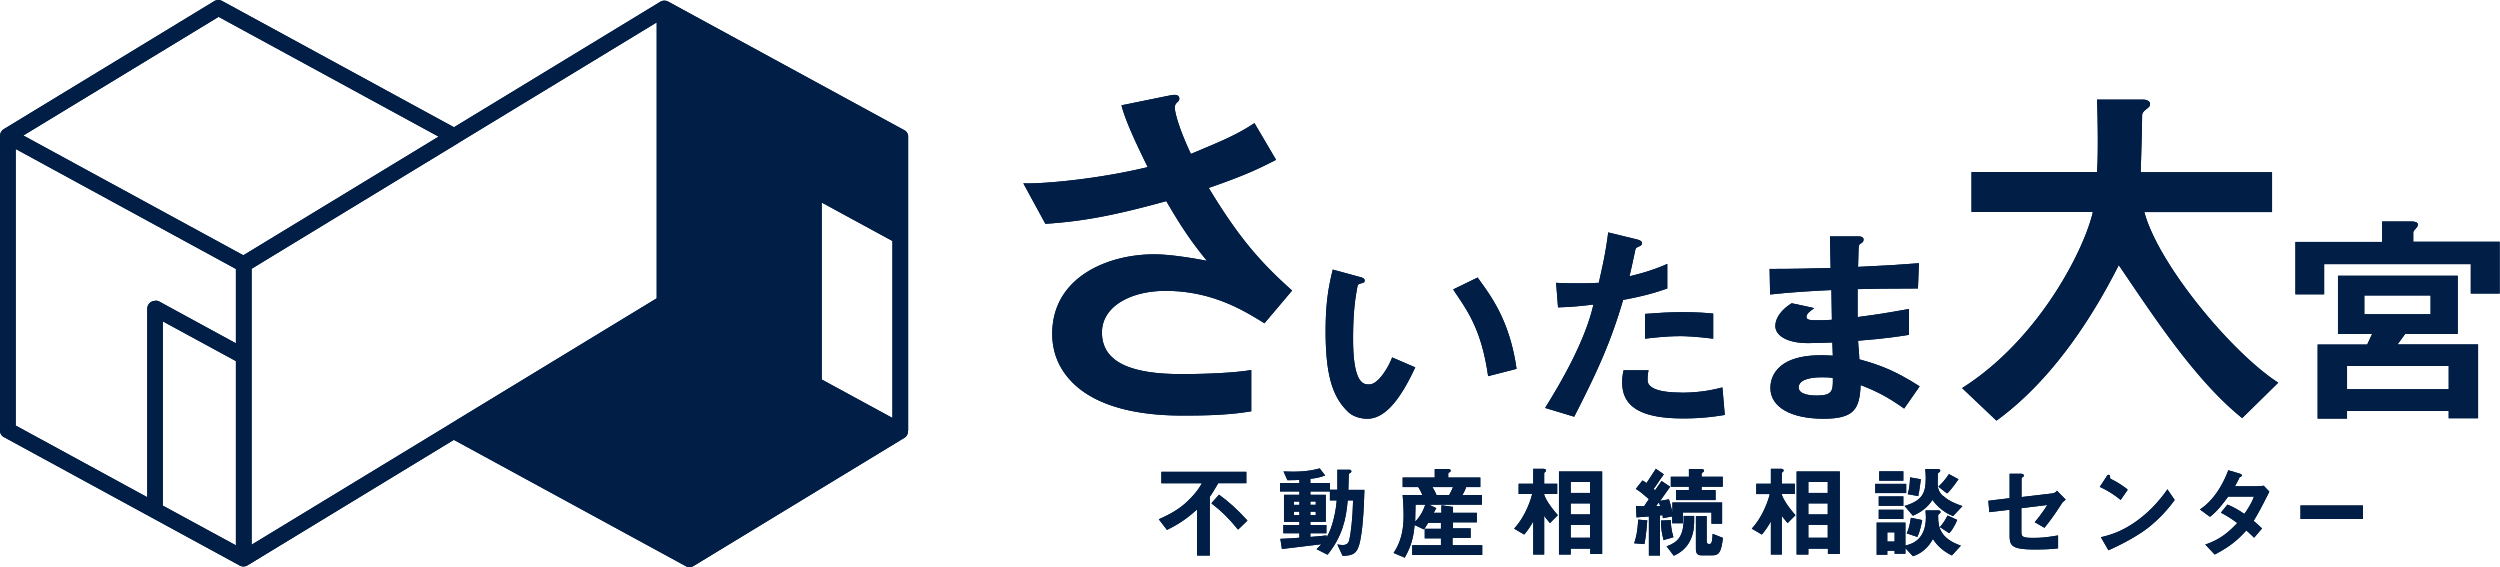
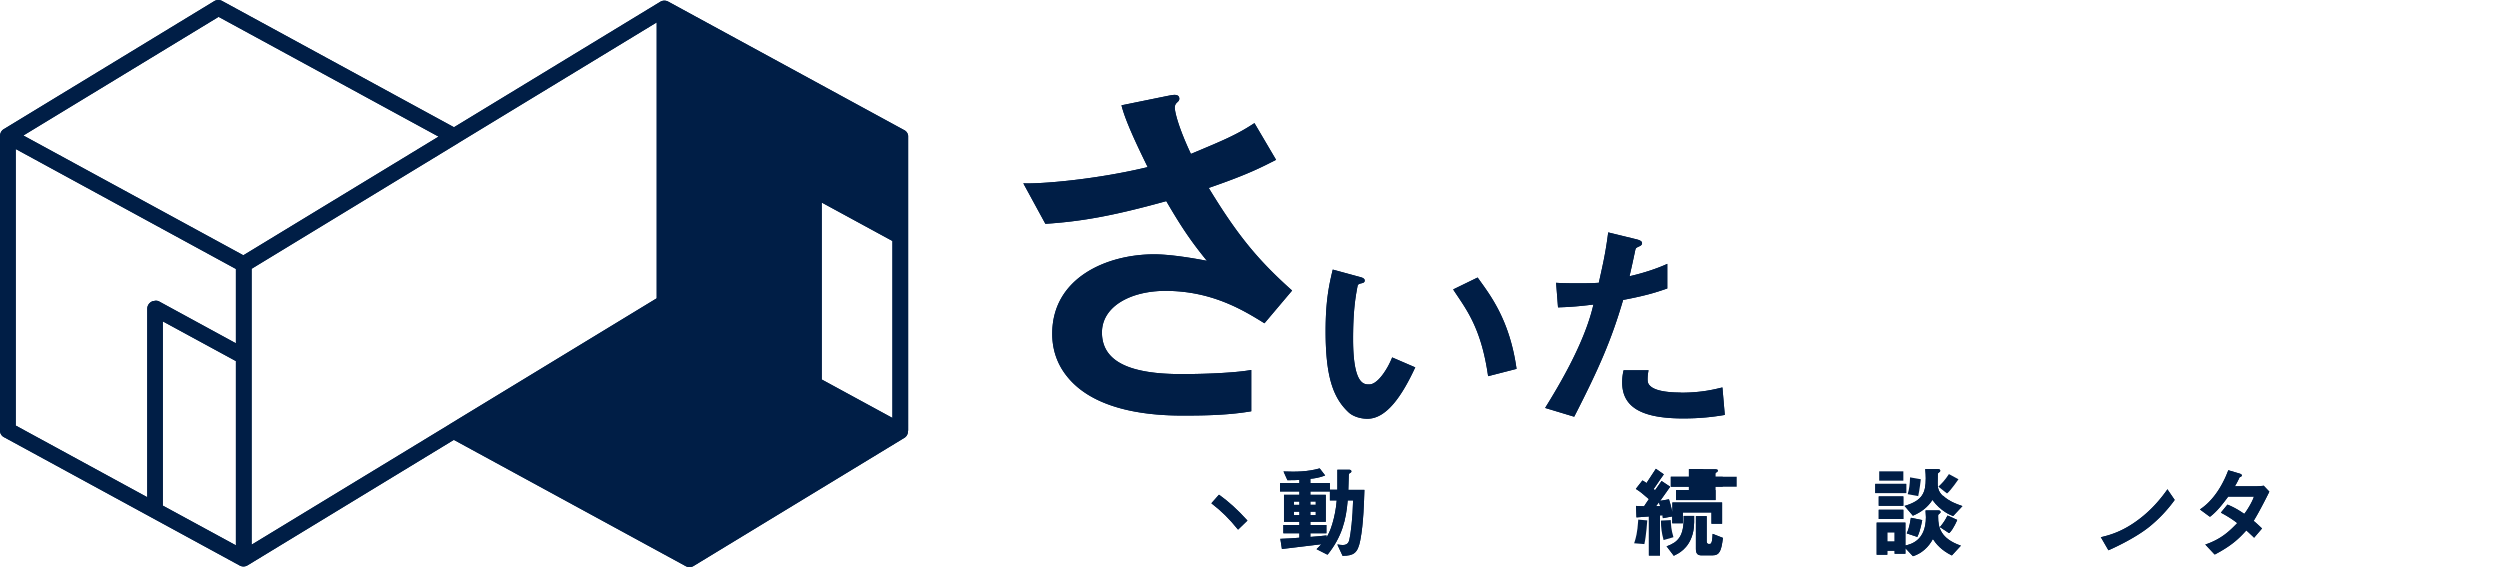
<svg xmlns="http://www.w3.org/2000/svg" data-name="レイヤー_2" viewBox="0 0 157.38 35.69">
  <g data-name="レイヤー_1">
    <path d="M57.17 27.11V8.55a.455.455 0 0 0-.25-.36L42.06.1a.503.503 0 0 0-.49.01l-12.99 7.9L13.98.06a.503.503 0 0 0-.49.01L.24 8.13c-.16.09-.24.27-.24.45v18.57c.02.16.11.3.25.37l14.84 8.08a.493.493 0 0 0 .49-.01l12.99-7.9 14.6 7.95c.07.04.15.06.23.06.09 0 .18-.02.26-.07l13.26-8.06c.16-.09.25-.27.24-.45Zm-28.85-.41-.01.01-12.47 7.58V16.92L28.86 9l.01-.01 12.47-7.58v17.37L28.32 26.7Zm-13.47 7.63-4.6-2.5v-11.6l4.6 2.5v11.6Zm36.88-10.44V12.75l4.45 2.42v11.14l-4.45-2.42ZM13.76 1.06 27.61 8.6l-12.29 7.47L1.47 8.53l12.29-7.47ZM.99 9.38l13.86 7.55v4.68l-4.81-2.62a.43.43 0 0 0-.35-.04h-.05c-.22.07-.37.26-.37.49V31.3L.99 26.79V9.38Zm72.38 8.93c2.96 0 4.97 1.26 6.23 2.04l1.74-2.06c-2.12-1.89-3.42-3.45-5.25-6.46 2.47-.85 3.34-1.31 4.24-1.77l-1.36-2.31c-1.14.75-1.95 1.08-4 1.94-.87-1.85-.99-2.69-1-2.76-.09-.52.28-.45.27-.73-.02-.35-.51-.2-.75-.16l-2.89.59c.24.96.94 2.44 1.65 3.89-3.32.8-6.8 1.07-7.83 1.02l1.39 2.55c2.2-.15 4.11-.46 7.61-1.43.95 1.63 1.55 2.52 2.56 3.76-.87-.17-2.31-.41-3.32-.41-2.99 0-6.42 1.48-6.42 5 0 1.6.79 2.52 1.06 2.84 1.9 2.18 5.6 2.31 7.18 2.31 1.44 0 2.88-.03 4.29-.27v-2.6c-.79.15-2.55.26-4.4.26-3.18 0-5-.75-5-2.62 0-1.65 1.82-2.62 4-2.62m15.73 4.82-1.46-.63c-.07.18-.17.39-.28.59-.32.57-.76 1.11-1.16 1.11-.3 0-1.02.07-1.02-2.85 0-1.65.12-2.51.28-3.34.04-.25.45-.1.45-.35 0-.17-.26-.21-.36-.24l-1.65-.45c-.24 1-.45 1.97-.45 3.89 0 2.84.47 4.18 1.44 5.09.25.24.71.41 1.19.41 1.21 0 2.18-1.45 3-3.21m3.94-5.68-1.54.75c.78 1.2 1.76 2.35 2.2 5.46l1.79-.46c-.44-3.16-1.73-4.73-2.45-5.75m6.08 8.76c1.57-3.06 2.35-4.86 3.08-7.35 1.65-.31 2.27-.55 2.78-.72v-1.55c-.6.28-1.49.58-2.38.78.1-.42.22-.96.36-1.63.03-.15.06-.16.25-.25.13-.06.18-.11.18-.21 0-.16-.3-.22-.37-.24l-1.76-.43c-.18 1.42-.37 2.15-.59 3.17-.72.06-2.53.03-2.69 0l.12 1.55c.52-.02 1.03-.03 2.23-.18-.54 2.38-2.14 5.06-3.04 6.51l1.82.55Zm6.7-1.52c-.34 0-1.48-.01-1.9-.4-.15-.13-.18-.25-.18-.45 0-.03 0-.27.06-.55h-1.57c-.09.36-.09.69-.09.76 0 1.52 1.15 2.27 3.84 2.27 1.05 0 1.85-.09 2.62-.22l-.15-1.73c-.43.1-1.24.33-2.63.33" style="fill:#001e46" />
-     <path d="M103.56 21.32c.36-.04 1.29-.16 2.24-.16.22 0 .93.02 2.05.16v-1.58c-.45-.04-.93-.09-1.97-.09-.79 0-1.54.05-2.32.11v1.57Zm17.27 2.99c-1.55-.99-2.54-1.35-3.78-1.69-.04-.88-.04-.42-.08-1.17 1.77-.14 2.56-.27 3.2-.37v-1.63c-1.38.25-1.93.34-3.23.51V18.2c.75-.02 2.14-.04 3.8-.04l.06-1.59c-1.41.11-1.91.14-3.83.23.02-.78.03-1.06.03-1.08.01-.32.04-.35.19-.42.17-.1.22-.42-.17-.42h-1.82l.04 1.99c-1.33.03-2.14.06-3.84.06l.03 1.61c1.28-.15 2.97-.24 3.86-.28l.03 1.87c-.34.03-.54.03-1.03.03-.25 0-.57 0-.57-.21 0-.2.22-.36.49-.55 0 0-1.42-.32-1.42-.31-.61.37-1.03.91-1.03 1.43 0 .58.69 1.08 2.06 1.08.43 0 1.26-.03 1.53-.04l.03.83-.42-.02c-3.36-.12-3.51 1.62-3.51 2.05 0 1.21 1.29 1.94 3.35 1.94 1.91 0 2.27-.6 2.33-2.12 1.11.43 1.76.79 2.74 1.48l.97-1.39Zm-6.46.59c-.18 0-1.14 0-1.14-.51 0-.39.48-.64 1.45-.64.34 0 .54.01.7.04.02.84-.04 1.11-1.02 1.11m37.56-9.68v-.57c0-.1.04-.13.19-.3.03-.03.1-.12.1-.19.02-.18-.2-.22-.48-.22h-1.77v1.29h-5.46v3.3h1.81v-1.9h9.23v1.85h1.82v-3.26h-5.46Z" style="fill:#001e46" />
-     <path d="M151.43 21.02h3.29v-3.66h-7.54v3.66h2.15l-.31.67h-3.12v4.66h1.85v-.48h6.4v.46H156v-4.65h-5.07l.49-.67Zm-2.59-2.42h4.17v1.18h-4.17V18.6Zm5.31 5.9h-6.4v-1.46h6.4v1.46Zm-19.17-11.15h8.05v-2.51h-8.27c.04-1.09.09-3.08.09-3.57 0-.31.42-.44.48-.62.11-.29-.24-.38-.39-.38h-2.93c.04.74.09 3.54 0 4.56h-7.9v2.51h7.64c-.5 2.26-3.32 7.98-8.23 11.09l2.16 2.05c3.62-2.63 6.14-6.71 7.7-9.79 2.11 3.09 4.77 7.22 7.77 9.63l2.27-2.23c-2.85-1.82-7.53-7.39-8.43-10.74M91.47 33.86h1.11v-.6h-1.11v-.38h1.5v-.6h-1.5v-.37l-.7-.1h-.03v.47h-.48c.03-.07.16-.29.16-.29l-.45-.22h3.32v-.61h-1.23c.1-.16.17-.31.24-.5h.89v-.6h-2.02v-.24c0-.08.1-.08.14-.14.03-.04.02-.15-.13-.15h-.86v.53H88.3v.6h.98c.1.16.18.3.26.5H88.3v.03c.04.46.06.9.06 1.28 0 1.33-.4 1.97-.61 2.31l-.02.03.71.3v-.02c.28-.51.53-1.05.61-2.04l.57.27h.03c.1-.15.18-.29.26-.41h.8v.38h-1.02v.6h1.02v.43H88.9v.62h4.41v-.62h-1.87v-.43Zm0-3.2c-.11.27-.2.42-.24.5h-.8c-.08-.19-.16-.34-.26-.5h1.3Zm-2.38 2.17c0-.23.01-.49.02-1.06h.61c-.1.34-.33.78-.63 1.06m8.12-1.69v-.04h.82v-.65h-.82v-.65c0-.09.1-.08.11-.17.01-.11-.12-.12-.19-.12h-.61v.94h-.92v.65h.85c-.11.49-.49 1.48-1.11 2.15l-.02.03.63.37.02-.02c.22-.26.42-.57.55-.81v2.09h.69v-2.44c.06.09.14.19.25.32l.11.14.48-.48.02-.02-.02-.02c-.2-.23-.69-.81-.84-1.27m.93 3.77h.74v-.37h1.23v.33h.75v-5.19h-2.72v5.23Zm.74-4.57h1.22v.69h-1.22v-.69Zm0 1.35h1.22v.69h-1.22v-.69Zm0 1.35h1.22v.81h-1.22v-.81Zm13.29-1.9v-.04h.82v-.65h-.82v-.65c0-.09.1-.08.11-.17.01-.11-.12-.12-.19-.12h-.61v.94h-.92v.65h.85c-.11.49-.49 1.48-1.11 2.15l-.02.03.63.37.02-.02c.22-.26.42-.57.55-.81v2.09h.69v-2.44c.06.09.14.19.25.32l.11.14.48-.48.02-.02-.02-.02c-.2-.23-.69-.81-.84-1.27m.93 3.77h.74v-.37h1.23v.33h.75v-5.19h-2.72v5.23Zm.74-4.57h1.22v.69h-1.22v-.69Zm0 1.35h1.22v.69h-1.22v-.69Zm0 1.35h1.22v.81h-1.22v-.81Zm15.65-2.14-.03.03c-.07.06-.14.12-.25.13l-1.95.23v-1.16c0-.1.14-.08.14-.19 0-.09-.07-.11-.2-.12h-.69v1.54l-1.31.16h-.03l.06.72 1.28-.15v1.6c0 .68.13.9 1.63.9.5 0 1-.02 1.4-.07h.02v-.81h-.03c-.65.11-.98.15-1.55.15-.7 0-.73-.09-.73-.43v-1.44l1.63-.2c-.26.43-.61.87-.77 1.06l-.02.02.62.36v-.02c.32-.38.7-.92 1.06-1.48.06-.11.13-.16.24-.25l.03-.03-.55-.56-.02-.02Zm4.01.57.43-.62v-.04a5.77 5.77 0 0 0-1.05-.66c-.07-.03-.03-.14-.06-.21-.02-.05-.12-.09-.19.03l-.07.11-.38.58h.03c.48.23.9.49 1.27.8l.02.02Zm11.32.35h3.93v.85h-3.93zm-66.36-1.4v-.72h-5.35v.72h2.55c-.23.43-.55.79-.82 1.05-.64.66-1.42 1-1.83 1.19l-.06.03.5.65v.02l.03-.01c.73-.36 1.23-.7 1.88-1.28v2.9h.8v-3.7c.13-.17.28-.43.53-.85h1.75Z" style="fill:#001e46" />
-     <path d="M76.75 31.15h-.02l-.47.53.02.02c.62.48 1.1.95 1.64 1.62l.02.02.57-.55.02-.02-.02-.02c-.62-.68-1.15-1.16-1.76-1.6m8.17-1.29c0-.08.1-.08.14-.14.03-.04.02-.15-.13-.15h-.74v1.26h-.47v.67h.43c-.04.52-.14 1.02-.28 1.49-.13.44-.27.69-.36.84v-.12h-.03c-.2.02-.32.03-.49.05-.12.01-.27.02-.5.04v-.23h1.01v-.52h-1.01v-.2h.97v-1.7h-.97v-.21h1.23v-.53h-1.23v-.27c.53-.04.93-.21.93-.21l-.34-.44h-.02c-.74.21-1.5.22-2.22.19h-.04l.24.53v.02h.02c.42 0 .62-.01.74-.02v.2h-1.22v.53h1.22v.21h-.97v1.7h.97v.2h-1.01v.52h1.01v.28c-.21.02-.78.06-1.17.07h-.03l.1.64 2.48-.3c-.14.16-.2.21-.27.28l-.03.03.67.34h.03c.9-1.13 1.16-2.18 1.26-3.41h.34c-.02 1.08-.15 2.14-.24 2.5-.04.15-.12.31-.41.31-.12 0-.25-.02-.29-.03h-.05l.32.69v.02h.02c.68-.01.94-.16 1.1-.97.21-1.05.24-2.55.26-3.11v-.07h-1.01c0-.05.02-.61.03-.96m-2.42 1.69h.34v.21h-.34v-.21Zm0 .64h.34v.22h-.34v-.22Zm-.69.22h-.34v-.22h.34v.22Zm0-.65h-.34v-.21h.34v.21Zm26.01 1.81v.06c-.01.23-.03.59-.16.59h-.11s-.1-.02-.1-.14v-1.61h-.68v2.06c0 .29.1.41.35.41h.69c.47 0 .56-.31.66-1.08v-.02l-.61-.24h-.03Zm-1.82-1.11v.03c.03 1.24-.36 1.62-1.04 1.87h-.04l.44.58v.02h.03c.27-.13.91-.43 1.17-1.35.08-.25.1-.63.1-.75v-.4h-.67Zm.33-2.95v.48h-1.14v.63h1.14v.21h-.81v.63H108v-.63h-.88v-.21h1.33v-.63h-1.33v-.19c0-.07.1-.08.14-.14.03-.04.02-.15-.13-.15h-.82Z" style="fill:#001e46" />
+     <path d="M76.75 31.15h-.02l-.47.53.02.02c.62.48 1.1.95 1.64 1.62l.02.02.57-.55.02-.02-.02-.02c-.62-.68-1.15-1.16-1.76-1.6m8.17-1.29c0-.08.1-.08.14-.14.03-.04.02-.15-.13-.15h-.74v1.26h-.47v.67h.43c-.04.52-.14 1.02-.28 1.49-.13.44-.27.69-.36.84v-.12h-.03c-.2.02-.32.03-.49.05-.12.01-.27.02-.5.04v-.23h1.01v-.52h-1.01v-.2h.97v-1.7h-.97v-.21h1.23v-.53h-1.23v-.27c.53-.04.93-.21.93-.21l-.34-.44h-.02c-.74.21-1.5.22-2.22.19h-.04l.24.53v.02h.02c.42 0 .62-.01.74-.02v.2h-1.22v.53h1.22v.21h-.97v1.7h.97v.2h-1.01v.52h1.01v.28c-.21.02-.78.06-1.17.07h-.03l.1.64 2.48-.3c-.14.16-.2.21-.27.28l-.03.03.67.34h.03c.9-1.13 1.16-2.18 1.26-3.41h.34c-.02 1.08-.15 2.14-.24 2.5-.04.15-.12.31-.41.31-.12 0-.25-.02-.29-.03h-.05l.32.69v.02h.02c.68-.01.94-.16 1.1-.97.21-1.05.24-2.55.26-3.11v-.07h-1.01c0-.05.02-.61.03-.96m-2.42 1.69h.34v.21h-.34v-.21Zm0 .64h.34v.22h-.34v-.22Zm-.69.22h-.34v-.22h.34v.22Zm0-.65h-.34v-.21h.34v.21Zm26.01 1.81v.06c-.01.23-.03.59-.16.59h-.11s-.1-.02-.1-.14v-1.61h-.68v2.06c0 .29.1.41.35.41h.69c.47 0 .56-.31.66-1.08v-.02l-.61-.24h-.03Zm-1.82-1.11v.03c.03 1.24-.36 1.62-1.04 1.87h-.04l.44.58v.02h.03c.27-.13.91-.43 1.17-1.35.08-.25.1-.63.1-.75v-.4h-.67Zm.33-2.95v.48h-1.14v.63h1.14v.21h-.81v.63H108v-.63v-.21h1.33v-.63h-1.33v-.19c0-.07.1-.08.14-.14.03-.04.02-.15-.13-.15h-.82Z" style="fill:#001e46" />
    <path d="M104.66 32.5s.01.06.02.09v.03l.59-.11v.43h.67v-.68h1.8v.71h.67v-1.34h-3.13v.62c-.07-.32-.14-.59-.21-.8v-.02l-.56.1c.12-.16.63-.89.63-.89l-.54-.36-.41.58c-.01 0-.02-.02-.04-.03-.02-.02-.04-.03-.05-.05l.08-.11c.14-.22.56-.81.56-.81l-.5-.35s-.47.71-.59.9c-.12-.09-.19-.13-.24-.16h-.02l-.39.5-.02.02.02.02c.24.15.41.29.8.63-.11.17-.17.25-.23.34l-.07.11c-.17 0-.3-.01-.48-.02h-.03l.03.72.78-.06v2.46h.7v-2.53h.04c.04 0 .08 0 .12-.01 0 .03.01.06.02.09m-.43-.66c.06-.08.13-.16.19-.25v.03c.04.11.05.14.07.22h-.26Z" style="fill:#001e46" />
    <path d="M103.13 32.74c-.05.82-.16 1.16-.24 1.41l-.02.05.63.05h.02v-.02c.11-.47.18-1.47.18-1.47l-.57-.05v.03Zm2.21 1.05c-.13-.43-.15-.74-.16-1.02v-.03l-.62.03v.03c0 .42.05.77.16 1.17V34l.62-.18v-.03Zm12.96-4.12h1.52v.59h-1.52zm1.94.42c-.01.41-.06.74-.14.99v.03l.66.12v-.03c.08-.32.16-1.03.16-1.03l-.68-.12v.03Zm1.79.55.52.41h.04c.25-.22.7-.88.7-.88l-.61-.33v.02c-.25.38-.45.58-.63.75l-.02.02Z" style="fill:#001e46" />
    <path d="M122.31 31.22c-.33-.3-.33-.61-.33-.82 0-.09 0-.34.01-.56 0-.08.1-.1.14-.16.03-.04.02-.15-.13-.15h-.8v.03c.02.2.03.38.03.55 0 .91-.2 1.39-1.3 1.73h-.04l.51.6v.02h.03c.54-.23.94-.55 1.22-.99.52.72 1.17.97 1.29 1.01h.02l.55-.59.03-.03-.08-.03c-.26-.09-.74-.25-1.14-.62m-4.27-.75H120v.58h-1.95zm2.96 2.28-.69-.14h-.03v.02c-.09.6-.2.83-.25.93v.03l.66.22.02-.05c.17-.33.29-1.02.29-1.02" style="fill:#001e46" />
    <path d="m122.12 33.18.56.37h.04c.27-.27.49-.82.49-.82l-.59-.27h-.02l-.01.01c-.13.27-.26.46-.45.69l-.02.02Z" style="fill:#001e46" />
    <path d="M122.01 32.55v-.11c0-.07.1-.1.14-.16.03-.04.02-.15-.13-.15h-.8v.08c0 .09.02.22.02.35 0 1.46-.93 1.7-1.29 1.78V32.9h-1.81v2.02h.67v-.25h.46v.19h.68v-.35l.47.5h.02c.52-.17.96-.55 1.24-1.08.19.3.53.71 1.18 1.03h.02l.57-.62h-.04c-1.23-.44-1.4-1.12-1.4-1.8m-2.74 1.55h-.46v-.58h.46v.58Zm-1-2.84h1.55v.59h-1.55z" style="fill:#001e46" />
    <path style="fill:#001e46" d="M118.27 32.09h1.55v.58h-1.55zm18.15-1.25c-.28.39-.87 1.19-1.82 1.89-1.03.77-1.86.97-2.31 1.08h-.04l.48.83s1.59-.68 2.6-1.5a8.76 8.76 0 0 0 1.55-1.64l.02-.03-.46-.67-.03.04Zm6.07-.26s-.16.02-.41.03h-1.39l.07-.12c.08-.14.15-.28.2-.39l.02-.05c.09-.04.15-.07.15-.12 0-.07-.11-.11-.15-.12l-.71-.21v.02c-.08.2-.16.41-.27.62-.32.66-.82 1.37-1.48 1.81l-.03.02.61.45h.04c.42-.33.73-.72 1.13-1.26h1.62c-.08.29-.44.89-.61 1.09-.39-.27-.65-.41-1.04-.58h-.02l-.41.5.03.02c.47.25.77.46 1 .64-.52.54-1.03 1.01-1.98 1.34h-.04l.59.63h.03c1.06-.56 1.51-1 1.97-1.51.18.16.29.27.38.35l.09.09.02.02.48-.56.02-.02-.02-.02c-.21-.2-.35-.33-.51-.46.4-.64.99-1.84.99-1.84l-.37-.39Zm-85.32-3.47V8.55a.455.455 0 0 0-.25-.36L42.06.1a.503.503 0 0 0-.49.01l-12.99 7.9L13.98.06a.503.503 0 0 0-.49.01L.24 8.13c-.16.09-.24.27-.24.45v18.57c.02.16.11.3.25.37l14.84 8.08a.493.493 0 0 0 .49-.01l12.99-7.9 14.6 7.95c.07.04.15.06.23.06.09 0 .18-.02.26-.07l13.26-8.06c.16-.09.25-.27.24-.45Zm-28.85-.41-.01.01-12.47 7.58V16.92L28.86 9l.01-.01 12.47-7.58v17.37L28.32 26.7Zm-13.47 7.63-4.6-2.5v-11.6l4.6 2.5v11.6Zm36.88-10.44V12.75l4.45 2.42v11.14l-4.45-2.42ZM13.76 1.06 27.61 8.6l-12.29 7.47L1.47 8.53l12.29-7.47ZM.99 9.38l13.86 7.55v4.68l-4.81-2.62a.43.43 0 0 0-.35-.04h-.05c-.22.07-.37.26-.37.49V31.3L.99 26.79V9.38Zm72.38 8.93c2.96 0 4.97 1.26 6.23 2.04l1.74-2.06c-2.12-1.89-3.42-3.45-5.25-6.46 2.47-.85 3.34-1.31 4.24-1.77l-1.36-2.31c-1.14.75-1.95 1.08-4 1.94-.87-1.85-.99-2.69-1-2.76-.09-.52.28-.45.27-.73-.02-.35-.51-.2-.75-.16l-2.89.59c.24.96.94 2.44 1.65 3.89-3.32.8-6.8 1.07-7.83 1.02l1.39 2.55c2.2-.15 4.11-.46 7.61-1.43.95 1.63 1.55 2.52 2.56 3.76-.87-.17-2.31-.41-3.32-.41-2.99 0-6.42 1.48-6.42 5 0 1.6.79 2.52 1.06 2.84 1.9 2.18 5.6 2.31 7.18 2.31 1.44 0 2.88-.03 4.29-.27v-2.6c-.79.15-2.55.26-4.4.26-3.18 0-5-.75-5-2.62 0-1.65 1.82-2.62 4-2.62m15.73 4.82-1.46-.63c-.07.18-.17.39-.28.59-.32.57-.76 1.11-1.16 1.11-.3 0-1.02.07-1.02-2.85 0-1.65.12-2.51.28-3.34.04-.25.45-.1.45-.35 0-.17-.26-.21-.36-.24l-1.65-.45c-.24 1-.45 1.97-.45 3.89 0 2.84.47 4.18 1.44 5.09.25.24.71.41 1.19.41 1.21 0 2.18-1.45 3-3.21m3.94-5.68-1.54.75c.78 1.2 1.76 2.35 2.2 5.46l1.79-.46c-.44-3.16-1.73-4.73-2.45-5.75m6.08 8.76c1.57-3.06 2.35-4.86 3.08-7.35 1.65-.31 2.27-.55 2.78-.72v-1.55c-.6.28-1.49.58-2.38.78.1-.42.22-.96.36-1.63.03-.15.06-.16.25-.25.13-.06.18-.11.18-.21 0-.16-.3-.22-.37-.24l-1.76-.43c-.18 1.42-.37 2.15-.59 3.17-.72.06-2.53.03-2.69 0l.12 1.55c.52-.02 1.03-.03 2.23-.18-.54 2.38-2.14 5.06-3.04 6.51l1.82.55Zm6.7-1.52c-.34 0-1.48-.01-1.9-.4-.15-.13-.18-.25-.18-.45 0-.03 0-.27.06-.55h-1.57c-.09.36-.09.69-.09.76 0 1.52 1.15 2.27 3.84 2.27 1.05 0 1.85-.09 2.62-.22l-.15-1.73c-.43.1-1.24.33-2.63.33" />
-     <path d="M103.56 21.32c.36-.04 1.29-.16 2.24-.16.22 0 .93.02 2.05.16v-1.58c-.45-.04-.93-.09-1.97-.09-.79 0-1.54.05-2.32.11v1.57Zm17.27 2.99c-1.55-.99-2.54-1.35-3.78-1.69-.04-.88-.04-.42-.08-1.17 1.77-.14 2.56-.27 3.2-.37v-1.63c-1.38.25-1.93.34-3.23.51V18.2c.75-.02 2.14-.04 3.8-.04l.06-1.59c-1.41.11-1.91.14-3.83.23.02-.78.03-1.06.03-1.08.01-.32.04-.35.19-.42.17-.1.22-.42-.17-.42h-1.82l.04 1.99c-1.33.03-2.14.06-3.84.06l.03 1.61c1.28-.15 2.97-.24 3.86-.28l.03 1.87c-.34.03-.54.03-1.03.03-.25 0-.57 0-.57-.21 0-.2.22-.36.49-.55 0 0-1.42-.32-1.42-.31-.61.37-1.03.91-1.03 1.43 0 .58.69 1.08 2.06 1.08.43 0 1.26-.03 1.53-.04l.03.83-.42-.02c-3.36-.12-3.51 1.62-3.51 2.05 0 1.21 1.29 1.94 3.35 1.94 1.91 0 2.27-.6 2.33-2.12 1.11.43 1.76.79 2.74 1.48l.97-1.39Zm-6.46.59c-.18 0-1.14 0-1.14-.51 0-.39.48-.64 1.45-.64.34 0 .54.01.7.04.02.84-.04 1.11-1.02 1.11m37.56-9.68v-.57c0-.1.04-.13.19-.3.03-.03.1-.12.1-.19.02-.18-.2-.22-.48-.22h-1.77v1.29h-5.46v3.3h1.81v-1.9h9.23v1.85h1.82v-3.26h-5.46Z" style="fill:#001e46" />
-     <path d="M151.43 21.02h3.29v-3.66h-7.54v3.66h2.15l-.31.67h-3.12v4.66h1.85v-.48h6.4v.46H156v-4.65h-5.07l.49-.67Zm-2.59-2.42h4.17v1.18h-4.17V18.6Zm5.31 5.9h-6.4v-1.46h6.4v1.46Zm-19.17-11.15h8.05v-2.51h-8.27c.04-1.09.09-3.08.09-3.57 0-.31.42-.44.48-.62.11-.29-.24-.38-.39-.38h-2.93c.04.74.09 3.54 0 4.56h-7.9v2.51h7.64c-.5 2.26-3.32 7.98-8.23 11.09l2.16 2.05c3.62-2.63 6.14-6.71 7.7-9.79 2.11 3.09 4.77 7.22 7.77 9.63l2.27-2.23c-2.85-1.82-7.53-7.39-8.43-10.74M91.47 33.86h1.11v-.6h-1.11v-.38h1.5v-.6h-1.5v-.37l-.7-.1h-.03v.47h-.48c.03-.07.16-.29.16-.29l-.45-.22h3.32v-.61h-1.23c.1-.16.17-.31.24-.5h.89v-.6h-2.02v-.24c0-.08.1-.08.14-.14.03-.04.02-.15-.13-.15h-.86v.53H88.3v.6h.98c.1.16.18.3.26.5H88.3v.03c.04.46.06.9.06 1.28 0 1.33-.4 1.97-.61 2.31l-.02.03.71.3v-.02c.28-.51.53-1.05.61-2.04l.57.27h.03c.1-.15.18-.29.26-.41h.8v.38h-1.02v.6h1.02v.43H88.9v.62h4.41v-.62h-1.87v-.43Zm0-3.2c-.11.27-.2.42-.24.5h-.8c-.08-.19-.16-.34-.26-.5h1.3Zm-2.38 2.17c0-.23.01-.49.02-1.06h.61c-.1.34-.33.78-.63 1.06m8.12-1.69v-.04h.82v-.65h-.82v-.65c0-.09.1-.08.11-.17.01-.11-.12-.12-.19-.12h-.61v.94h-.92v.65h.85c-.11.49-.49 1.48-1.11 2.15l-.02.03.63.37.02-.02c.22-.26.42-.57.55-.81v2.09h.69v-2.44c.06.09.14.19.25.32l.11.14.48-.48.02-.02-.02-.02c-.2-.23-.69-.81-.84-1.27m.93 3.77h.74v-.37h1.23v.33h.75v-5.19h-2.72v5.23Zm.74-4.57h1.22v.69h-1.22v-.69Zm0 1.35h1.22v.69h-1.22v-.69Zm0 1.35h1.22v.81h-1.22v-.81Zm13.29-1.9v-.04h.82v-.65h-.82v-.65c0-.09.1-.08.11-.17.01-.11-.12-.12-.19-.12h-.61v.94h-.92v.65h.85c-.11.49-.49 1.48-1.11 2.15l-.02.03.63.37.02-.02c.22-.26.42-.57.55-.81v2.09h.69v-2.44c.06.09.14.19.25.32l.11.14.48-.48.02-.02-.02-.02c-.2-.23-.69-.81-.84-1.27m.93 3.77h.74v-.37h1.23v.33h.75v-5.19h-2.72v5.23Zm.74-4.57h1.22v.69h-1.22v-.69Zm0 1.35h1.22v.69h-1.22v-.69Zm0 1.35h1.22v.81h-1.22v-.81Zm15.65-2.14-.03.03c-.07.06-.14.12-.25.13l-1.95.23v-1.16c0-.1.14-.08.14-.19 0-.09-.07-.11-.2-.12h-.69v1.54l-1.31.16h-.03l.06.72 1.28-.15v1.6c0 .68.13.9 1.63.9.5 0 1-.02 1.4-.07h.02v-.81h-.03c-.65.11-.98.15-1.55.15-.7 0-.73-.09-.73-.43v-1.44l1.63-.2c-.26.43-.61.87-.77 1.06l-.02.02.62.36v-.02c.32-.38.7-.92 1.06-1.48.06-.11.13-.16.24-.25l.03-.03-.55-.56-.02-.02Zm4.01.57.43-.62v-.04a5.77 5.77 0 0 0-1.05-.66c-.07-.03-.03-.14-.06-.21-.02-.05-.12-.09-.19.03l-.07.11-.38.58h.03c.48.23.9.49 1.27.8l.02.02Zm11.32.35h3.93v.85h-3.93zm-66.36-1.4v-.72h-5.35v.72h2.55c-.23.43-.55.79-.82 1.05-.64.66-1.42 1-1.83 1.19l-.06.03.5.65v.02l.03-.01c.73-.36 1.23-.7 1.88-1.28v2.9h.8v-3.7c.13-.17.28-.43.53-.85h1.75Z" style="fill:#001e46" />
    <path d="M76.75 31.15h-.02l-.47.53.02.02c.62.48 1.1.95 1.64 1.62l.02.02.57-.55.02-.02-.02-.02c-.62-.68-1.15-1.16-1.76-1.6m8.17-1.29c0-.08.1-.08.14-.14.03-.04.02-.15-.13-.15h-.74v1.26h-.47v.67h.43c-.04.52-.14 1.02-.28 1.49-.13.44-.27.69-.36.84v-.12h-.03c-.2.02-.32.03-.49.05-.12.01-.27.02-.5.04v-.23h1.01v-.52h-1.01v-.2h.97v-1.7h-.97v-.21h1.23v-.53h-1.23v-.27c.53-.04.93-.21.93-.21l-.34-.44h-.02c-.74.21-1.5.22-2.22.19h-.04l.24.53v.02h.02c.42 0 .62-.01.74-.02v.2h-1.22v.53h1.22v.21h-.97v1.7h.97v.2h-1.01v.52h1.01v.28c-.21.02-.78.06-1.17.07h-.03l.1.64 2.48-.3c-.14.16-.2.21-.27.28l-.03.03.67.34h.03c.9-1.13 1.16-2.18 1.26-3.41h.34c-.02 1.08-.15 2.14-.24 2.5-.04.15-.12.31-.41.31-.12 0-.25-.02-.29-.03h-.05l.32.69v.02h.02c.68-.01.94-.16 1.1-.97.21-1.05.24-2.55.26-3.11v-.07h-1.01c0-.05.02-.61.03-.96m-2.42 1.69h.34v.21h-.34v-.21Zm0 .64h.34v.22h-.34v-.22Zm-.69.22h-.34v-.22h.34v.22Zm0-.65h-.34v-.21h.34v.21Zm26.01 1.81v.06c-.01.23-.03.59-.16.59h-.11s-.1-.02-.1-.14v-1.61h-.68v2.06c0 .29.1.41.35.41h.69c.47 0 .56-.31.66-1.08v-.02l-.61-.24h-.03Zm-1.82-1.11v.03c.03 1.24-.36 1.62-1.04 1.87h-.04l.44.58v.02h.03c.27-.13.91-.43 1.17-1.35.08-.25.1-.63.1-.75v-.4h-.67Zm.33-2.95v.48h-1.14v.63h1.14v.21h-.81v.63H108v-.63h-.88v-.21h1.33v-.63h-1.33v-.19c0-.07.1-.08.14-.14.03-.04.02-.15-.13-.15h-.82Z" style="fill:#001e46" />
    <path d="M104.66 32.5s.01.06.02.09v.03l.59-.11v.43h.67v-.68h1.8v.71h.67v-1.34h-3.13v.62c-.07-.32-.14-.59-.21-.8v-.02l-.56.1c.12-.16.63-.89.63-.89l-.54-.36-.41.58c-.01 0-.02-.02-.04-.03-.02-.02-.04-.03-.05-.05l.08-.11c.14-.22.56-.81.56-.81l-.5-.35s-.47.71-.59.9c-.12-.09-.19-.13-.24-.16h-.02l-.39.5-.02.02.02.02c.24.15.41.29.8.63-.11.17-.17.25-.23.34l-.07.11c-.17 0-.3-.01-.48-.02h-.03l.03.72.78-.06v2.46h.7v-2.53h.04c.04 0 .08 0 .12-.01 0 .03.01.06.02.09m-.43-.66c.06-.08.13-.16.19-.25v.03c.04.11.05.14.07.22h-.26Z" style="fill:#001e46" />
-     <path d="M103.13 32.74c-.05.82-.16 1.16-.24 1.41l-.02.05.63.05h.02v-.02c.11-.47.18-1.47.18-1.47l-.57-.05v.03Zm2.21 1.05c-.13-.43-.15-.74-.16-1.02v-.03l-.62.03v.03c0 .42.05.77.16 1.17V34l.62-.18v-.03Zm12.96-4.12h1.52v.59h-1.52zm1.94.42c-.01.41-.06.74-.14.99v.03l.66.12v-.03c.08-.32.16-1.03.16-1.03l-.68-.12v.03Zm1.79.55.52.41h.04c.25-.22.7-.88.7-.88l-.61-.33v.02c-.25.38-.45.58-.63.75l-.02.02Z" style="fill:#001e46" />
    <path d="M122.31 31.22c-.33-.3-.33-.61-.33-.82 0-.09 0-.34.01-.56 0-.08.1-.1.14-.16.03-.04.02-.15-.13-.15h-.8v.03c.02.2.03.38.03.55 0 .91-.2 1.39-1.3 1.73h-.04l.51.6v.02h.03c.54-.23.94-.55 1.22-.99.52.72 1.17.97 1.29 1.01h.02l.55-.59.03-.03-.08-.03c-.26-.09-.74-.25-1.14-.62m-4.27-.75H120v.58h-1.95zm2.96 2.28-.69-.14h-.03v.02c-.09.6-.2.83-.25.93v.03l.66.22.02-.05c.17-.33.29-1.02.29-1.02" style="fill:#001e46" />
    <path d="m122.12 33.18.56.37h.04c.27-.27.49-.82.49-.82l-.59-.27h-.02l-.01.01c-.13.27-.26.46-.45.69l-.02.02Z" style="fill:#001e46" />
    <path d="M122.01 32.55v-.11c0-.07.1-.1.14-.16.03-.04.02-.15-.13-.15h-.8v.08c0 .09.02.22.02.35 0 1.46-.93 1.7-1.29 1.78V32.9h-1.81v2.02h.67v-.25h.46v.19h.68v-.35l.47.5h.02c.52-.17.96-.55 1.24-1.08.19.3.53.71 1.18 1.03h.02l.57-.62h-.04c-1.23-.44-1.4-1.12-1.4-1.8m-2.74 1.55h-.46v-.58h.46v.58Zm-1-2.84h1.55v.59h-1.55z" style="fill:#001e46" />
    <path style="fill:#001e46" d="M118.27 32.09h1.55v.58h-1.55zm18.15-1.25c-.28.39-.87 1.19-1.82 1.89-1.03.77-1.86.97-2.31 1.08h-.04l.48.83s1.59-.68 2.6-1.5a8.76 8.76 0 0 0 1.55-1.64l.02-.03-.46-.67-.03.04Zm6.07-.26s-.16.02-.41.03h-1.39l.07-.12c.08-.14.15-.28.2-.39l.02-.05c.09-.04.15-.07.15-.12 0-.07-.11-.11-.15-.12l-.71-.21v.02c-.08.2-.16.41-.27.62-.32.66-.82 1.37-1.48 1.81l-.03.02.61.45h.04c.42-.33.73-.72 1.13-1.26h1.62c-.08.29-.44.89-.61 1.09-.39-.27-.65-.41-1.04-.58h-.02l-.41.5.03.02c.47.25.77.46 1 .64-.52.54-1.03 1.01-1.98 1.34h-.04l.59.63h.03c1.06-.56 1.51-1 1.97-1.51.18.16.29.27.38.35l.09.09.02.02.48-.56.02-.02-.02-.02c-.21-.2-.35-.33-.51-.46.4-.64.99-1.84.99-1.84l-.37-.39Z" />
  </g>
</svg>